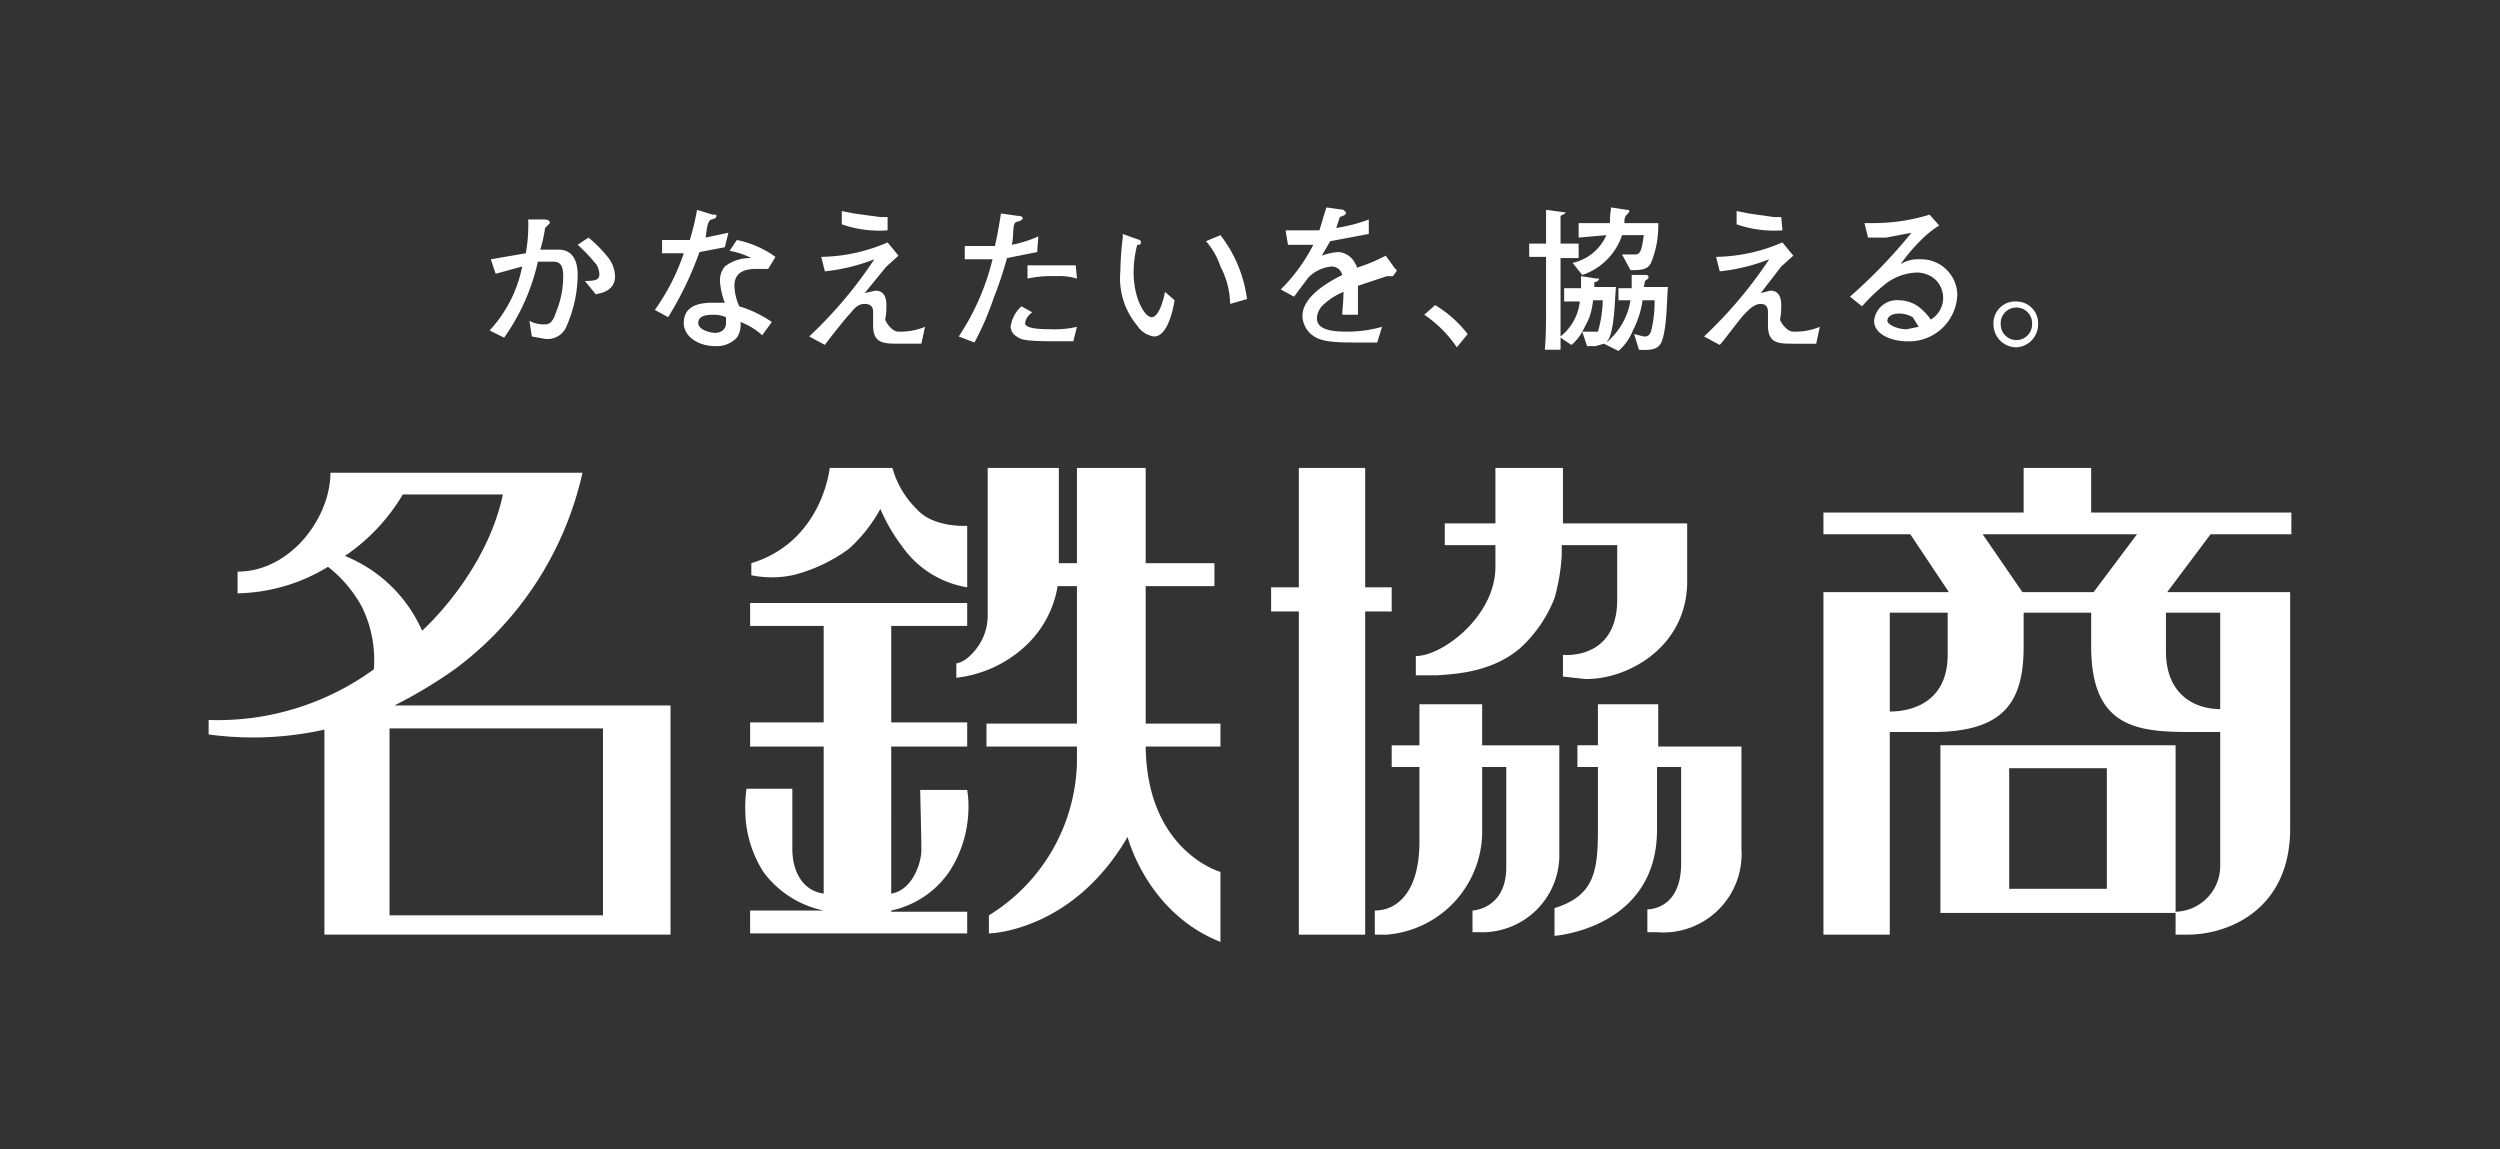
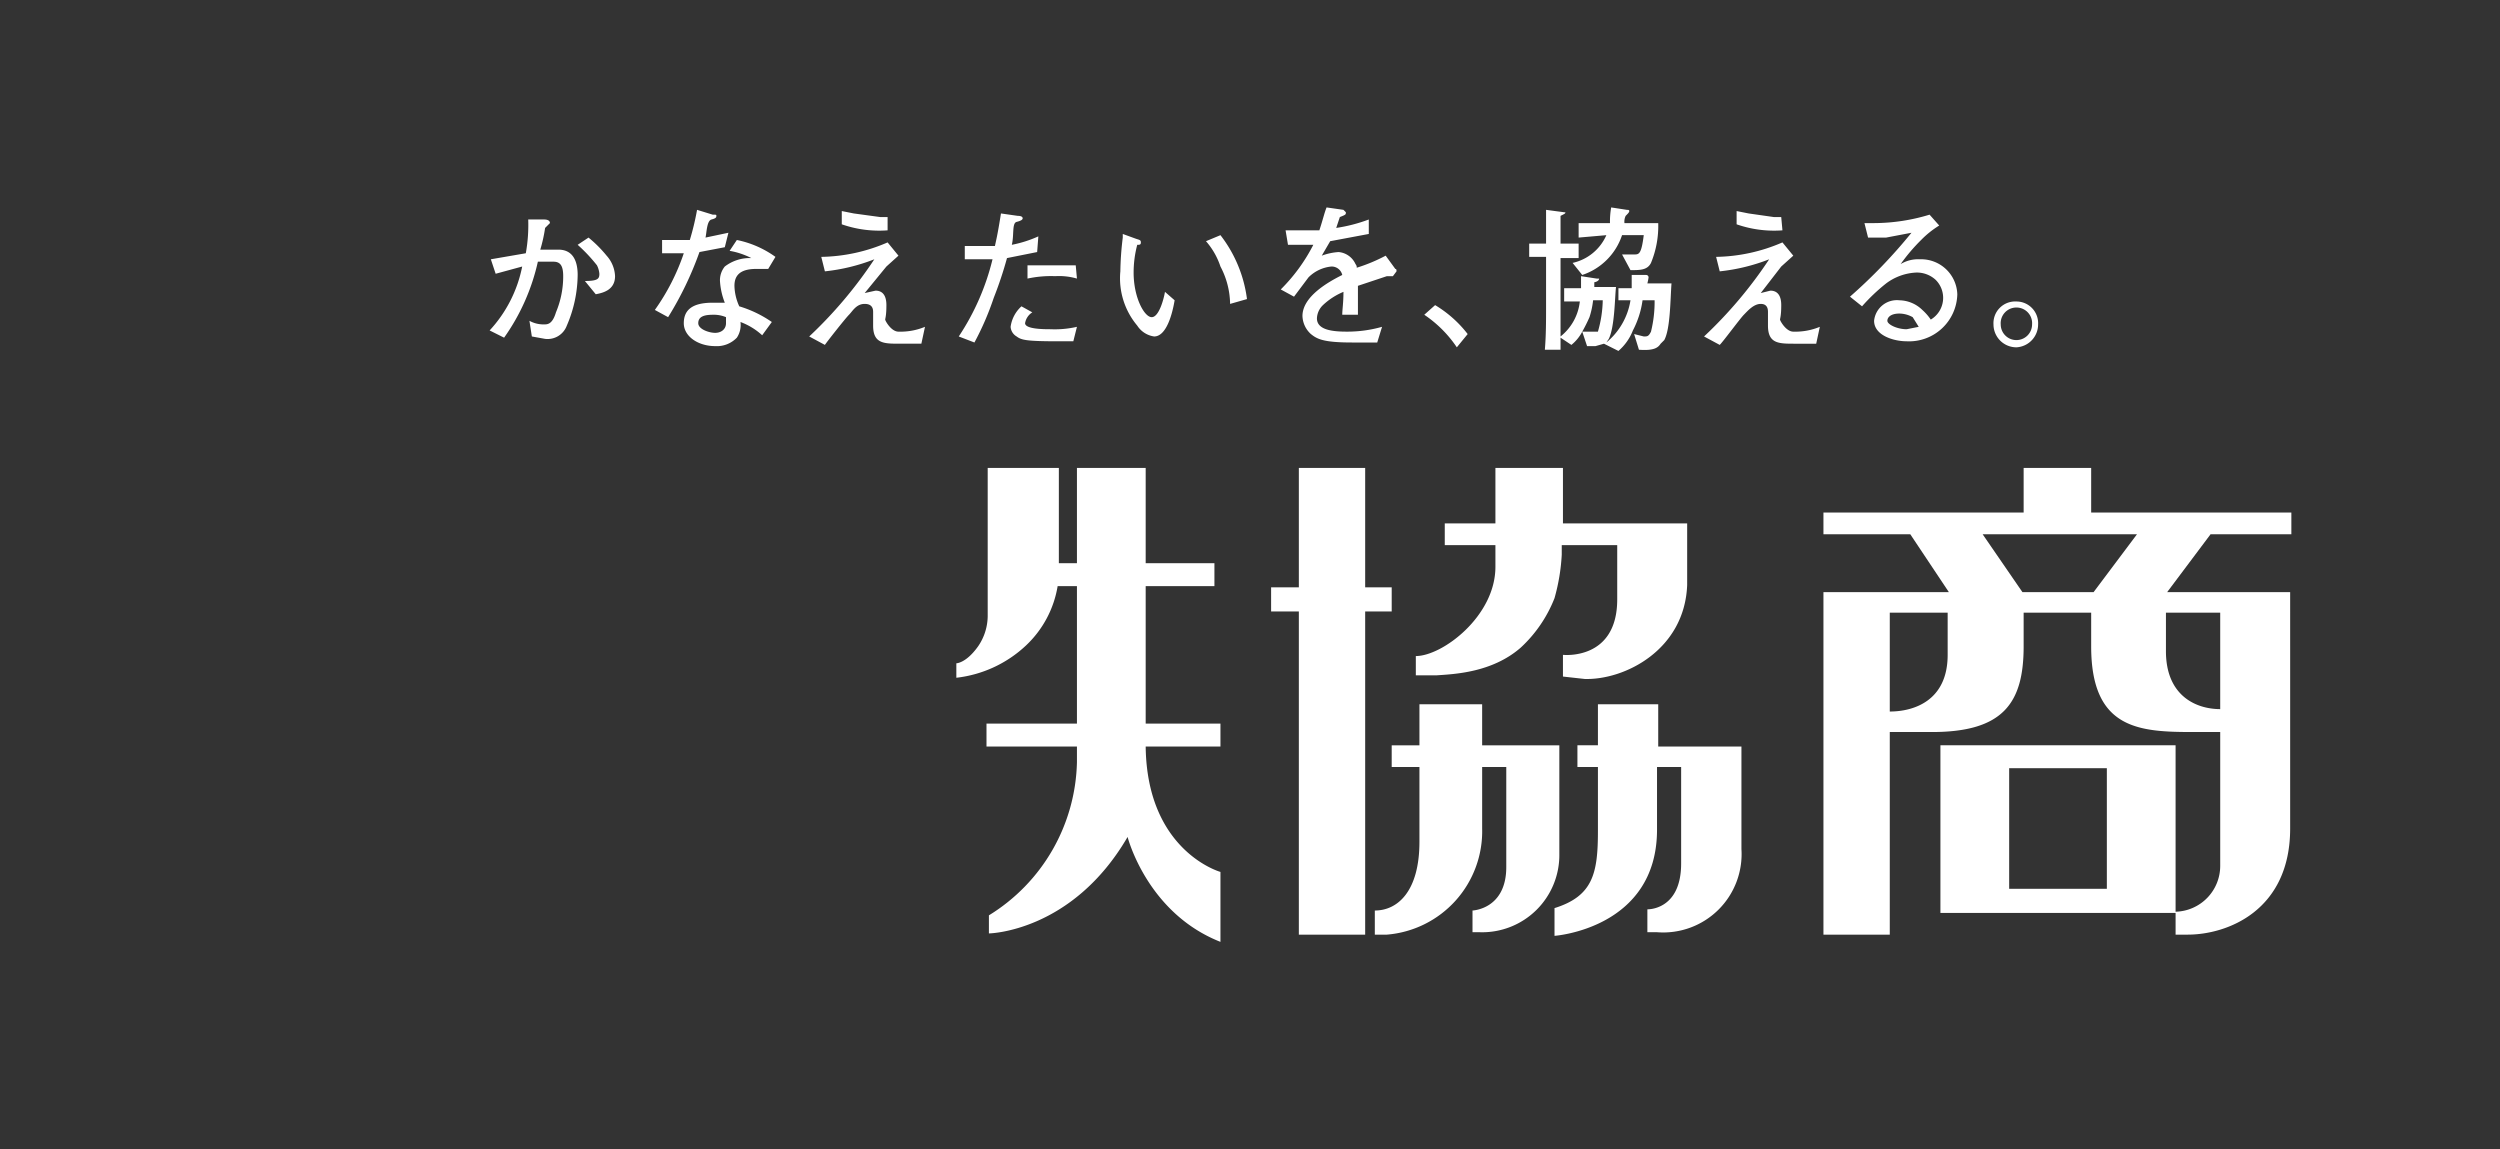
<svg xmlns="http://www.w3.org/2000/svg" viewBox="0 0 207.3 95.3">
  <rect x="0" y="0" width="207.3" height="95.3" fill="#333333" stroke="none" />
  <defs>
    <style>.cls-1{fill:#fff}</style>
  </defs>
  <g id="レイヤー_2" data-name="レイヤー 2">
    <g id="レイヤー_1-2" data-name="レイヤー 1">
-       <path class="cls-1" d="M32.7 58.5a38.9 38.9 0 005-3 27.8 27.8 0 0010.6-16.3H27.4c0 3.7-3.3 8.2-7.7 8.2v1.8a14.9 14.9 0 007.5-2.2 10.7 10.7 0 012.8 3.3 10 10 0 011 5.2 22 22 0 01-13.7 4.2v1.2a27.2 27.2 0 009.6-.4v17h28.7v-19zm-4.1-12.4a16 16 0 004.8-5.1h8.3C40.3 47.6 35 52.3 35 52.3a11.8 11.8 0 00-6.4-6.2zM50 75.9H32.3V60.4H50zm24-37.1a7.6 7.6 0 002 3.4c1.4 1.6 4.2 1.4 4.2 1.4v5.1a8.2 8.2 0 01-5.4-3.4 14.7 14.7 0 01-1.8-3.1 12.5 12.5 0 01-2.6 3.3 13.2 13.2 0 01-4.7 2.2 8.5 8.5 0 01-3.4 0v-1c5.9-1.8 6.5-7.9 6.5-7.9zm-.1 36.7a7.8 7.8 0 004.8-3.2 9.8 9.8 0 001.6-5.1 8.6 8.6 0 00-.1-1.7h-3.9s.1 4 .1 5-.7 3.3-2.5 3.6V61.9h6.3v-2h-6.3v-8h6.3V50h-18v1.9h6.1v8h-6.1v2h6.1v12.2c-2-.3-2.6-2.2-2.6-3.7v-5h-3.8a10.7 10.7 0 00-.1 1.8 9.6 9.6 0 001.5 5.1 8.3 8.3 0 005 3.2h-6.1v1.9h18v-1.8h-6.3z" />
      <path class="cls-1" d="M95 61.9h6.2V60H95V48.6h5.7v-1.9H95v-7.9h-5.7v7.9h-1.5v-7.9h-5.9v12.3a4.5 4.5 0 01-.8 2.5c-1 1.4-1.8 1.4-1.8 1.4v1.2a10.1 10.1 0 005.8-2.7 8.7 8.7 0 002.6-4.9h1.6V60h-7.5v1.9h7.5v1.3A15.3 15.3 0 0182 75.9v1.5s6.9-.1 11.5-8c0 0 1.6 6.3 7.7 8.7v-5.8s-6.1-1.7-6.2-10.4zm20.4-11.2h-2.2v26.8h-5.5V50.7h-2.3v-2h2.3v-9.9h5.5v9.9h2.2v2zm24.5-7.3h-10.3v-4.6H124v4.6h-4.2v1.8h4.2V47c0 4.1-4.4 7.4-6.6 7.4V56h1.7c1.4-.1 4.6-.2 7-2.3a11.1 11.1 0 002.8-4.1 16.4 16.4 0 00.6-3.6v-.8h4.6v4.5c0 5.1-4.5 4.6-4.5 4.6v1.8l1.8.2c3.3.1 8.3-2.4 8.5-7.8zm-10.6 18.4h-6.4v-3.4h-5.2v3.4h-2.3v1.8h2.3v6.2c0 4.1-1.8 5.7-3.7 5.7v2h1a8.6 8.6 0 007.9-8.8v-5.1h2v8.3c0 3.5-2.8 3.6-2.8 3.6v1.8h.6a6.4 6.4 0 006.6-6.5v-9z" />
-       <path class="cls-1" d="M144.4 61.9h-6.9v-3.5h-5v3.4h-1.7v1.8h1.7v5.3c0 3.5-.4 5.4-3.6 6.4v2.3s8.5-.6 8.5-8.8v-5.2h2v8c0 3.9-2.8 3.8-2.8 3.8v1.9h.8a6.5 6.5 0 007-6.9zM190 44.3v-1.8h-16.6v-3.7h-5.6v3.7h-16.6v1.8h7.2l3.2 4.8h-10.4v28.4h5.5V60.7h3.5c5.9 0 7.6-2.4 7.6-7.1v-2.8h5.6v2.8c0 6.9 4 7.1 8.5 7.1h2.2v11.1a3.8 3.8 0 01-3.7 3.8v1.9h1c3.3 0 8.5-2 8.5-8.8V49.1h-10.2l3.6-4.8zm-28.5 10c0 3.8-2.8 4.7-4.8 4.7v-8.2h4.8zm22.6 4.5c-2 0-4.5-1.1-4.5-4.8v-3.2h4.5zm-10.5-9.7h-5.9l-3.3-4.8h12.8zm-12.7 26.6h19.5V61.8h-19.5zm5.7-12h8.1v10h-8.1zM47 27a1.7 1.7 0 01-1.8 1.1l-1.1-.2-.2-1.3a2.4 2.4 0 001.2.3c.3 0 .7 0 1-1a7.7 7.7 0 00.6-3c0-.8-.2-1.2-.8-1.2h-1.3a17.4 17.4 0 01-2.8 6.3l-1.2-.6a10.9 10.9 0 002.7-5.3l-2.2.6-.4-1.2 2.9-.5a13.2 13.2 0 00.2-2.8h1.3c.1 0 .5 0 .5.3l-.4.4a12.5 12.5 0 01-.4 1.8h1.5c1.3 0 1.6 1.1 1.6 2.1A10.8 10.8 0 0147 27zm2.4-2.6l-.9-1.1c1.1 0 1.2-.2 1.2-.6a1.9 1.9 0 00-.2-.7 13.3 13.3 0 00-1.6-1.7l.9-.6a10.4 10.4 0 011.5 1.5 2.7 2.7 0 01.7 1.7c0 1.2-1.1 1.4-1.6 1.5zm10.7-3.9l-2.1.4a27.9 27.9 0 01-2.6 5.4l-1.1-.6a18 18 0 002.4-4.7h-1.8v-1.1h2.3a21.5 21.5 0 00.6-2.5l1.3.4c.3 0 .3 0 .3.1s0 .2-.4.3-.4 1.1-.5 1.5l1.9-.4zm3.6 1.8h-1c-1.4 0-1.8.6-1.8 1.4a4.3 4.3 0 00.4 1.7 9.6 9.6 0 012.7 1.3l-.8 1.1a5.5 5.5 0 00-1.8-1.1 1.9 1.9 0 01-.3 1.3 2.3 2.3 0 01-1.8.7c-1.4 0-2.6-.8-2.6-1.9s.7-1.7 2.4-1.7h1a5.9 5.9 0 01-.4-1.8 1.8 1.8 0 01.4-1.2 3.4 3.4 0 012.2-.7 6.3 6.3 0 00-1.8-.6l.6-.9a8.3 8.3 0 013.2 1.4zm-3.5 4a2.6 2.6 0 00-1.1-.2c-.8 0-1.2.2-1.2.7s.9.8 1.4.8.9-.3.9-.8zm16.2 2.2h-1.8c-1.3 0-2.2 0-2.2-1.5v-1.1c0-.2 0-.7-.7-.7s-1 .6-1.3.9-1.8 2.2-2 2.5l-1.3-.7a36 36 0 005.4-6.4 15.7 15.7 0 01-4.1 1l-.3-1.2a14.3 14.3 0 005.5-1.2l.9 1.1-1 .9-1.8 2.2.9-.2c.5 0 .9.3.9 1.2s-.1 1.1-.1 1.2.5 1 1.1 1a5.3 5.3 0 002.2-.4zm-2.8-9.4a9.4 9.4 0 01-3.8-.5v-1.1l1 .2 2.2.3h.6zM86 20.9l-2.5.5a31.9 31.9 0 01-1.1 3.3 23.5 23.5 0 01-1.6 3.7l-1.3-.5a20.1 20.1 0 002.8-6.4H80v-1.1h2.5c.1-.5.2-.8.5-2.7l1.4.2c.3 0 .4.1.4.2s-.1.2-.5.3-.2 1.1-.4 1.9a9.9 9.9 0 002.2-.7zm3 7.4h-1.2c-2.7 0-3.1-.1-3.5-.4a1 1 0 01-.5-.8 2.8 2.8 0 01.9-1.7l.9.5a1.3 1.3 0 00-.6.9c0 .5 1.6.5 2.1.5a8.2 8.2 0 002.2-.2zm.3-5.2a5.3 5.3 0 00-1.8-.2 9.2 9.2 0 00-2.3.2V22h4zm6.4 4.8a2 2 0 01-1.4-.9 6.1 6.1 0 01-1.4-4.5 25.1 25.1 0 01.2-2.8v-.3l1.1.4c.3.1.4.1.4.3s-.1.2-.3.2a9 9 0 00-.3 2.3c0 2.1.9 3.7 1.5 3.7s1-1.5 1.1-2.1l.8.7c-.2 1.2-.7 3-1.7 3zm6.3-2.7a6.8 6.8 0 00-.8-3.1A6.1 6.1 0 00100 20l1.2-.5a10.9 10.9 0 012.2 5.3zm13.5-2.3h-.5l-2.4.8v2.4h-1.3c0-.4.1-1 .1-1.9a5.6 5.6 0 00-1.7 1.1 1.6 1.6 0 00-.5 1.1c0 1 1.4 1.1 2.5 1.1a10.6 10.6 0 002.9-.4l-.4 1.3h-2.1c-2.4 0-2.9-.3-3.4-.7a2.1 2.1 0 01-.7-1.5c0-1.6 2.1-2.8 3.3-3.4a.9.9 0 00-.9-.7 3.1 3.1 0 00-1.9.9l-1.2 1.6-1.1-.6a14.5 14.5 0 002.7-3.7h-2.1l-.2-1.2h2.8c.3-.9.4-1.4.6-1.9l1.4.2.2.2c0 .2 0 .2-.5.4l-.3.9a13.1 13.1 0 002.7-.7v1.2l-3.2.6-.7 1.2a4.9 4.9 0 011.4-.3 1.7 1.7 0 011.4 1 .4.4 0 01.1.3 13.8 13.8 0 002.4-1l.8 1.1c.1 0 .1.1.1.2zm5.3 5.9a9.9 9.9 0 00-2.7-2.7l.9-.8a9.7 9.7 0 012.7 2.4zm16.9-.3c-.2.3-.5.6-1.8.5l-.4-1.3.8.2c.3 0 .4 0 .6-.4a10.3 10.3 0 00.3-2.6h-1a7.6 7.6 0 01-.8 2.5 4.3 4.3 0 01-1.2 1.7l-1.2-.6-.7.2h-.7l-.4-1.2a3.5 3.5 0 01-.9 1.1l-.9-.6v1h-1.3c.1-1.2.1-2.4.1-3.6v-4.1h-1.4v-1.1h1.4v-2.8l1.5.2h.1c0 .1 0 .1-.4.3v2.3h1.5v1.2h-1.5v6.5A4.3 4.3 0 00131 25h-1.3v-1.1h1.4v-1l1.3.2h.2c0 .2-.3.3-.4.3v.4h1.8c-.1.8-.1 3.3-.6 4.3l-.2.3a5.7 5.7 0 002-3.5h-1v-1h1.1v-1.1h1.2a.2.2 0 01.2.2q0 .1-.3.3a4.3 4.3 0 01-.1.5h2c-.1 1.4-.1 3.8-.6 4.7zm-.8-6.7c-.3.6-.9.6-1.7.6l-.7-1.3h1c.4 0 .6 0 .8-1.6h-1.8a5.2 5.2 0 01-3.3 3.3l-.8-1a4 4 0 002.8-2.3l-2.3.2v-1.2h2.6a6.6 6.6 0 01.1-1.3l1.3.2c.1 0 .2 0 .2.1s-.1.2-.3.4a1.1 1.1 0 00-.1.6h2.8a8 8 0 01-.6 3.3zm-4.8 3.1a7 7 0 01-.3 1.4 13.4 13.4 0 01-.6 1.2h1.3a10 10 0 00.4-2.6zm18.5 3.6h-1.8c-1.3 0-2.2 0-2.2-1.5v-1.1c0-.2 0-.7-.6-.7s-1.1.6-1.4.9-1.7 2.2-2 2.5l-1.3-.7a36 36 0 005.4-6.4 15.7 15.7 0 01-4.1 1l-.3-1.2a14.3 14.3 0 005.5-1.2l.9 1.1-1 .9-1.7 2.2.8-.2c.5 0 .9.3.9 1.2s-.1 1.1-.1 1.2.5 1 1.1 1a5.3 5.3 0 002.2-.4zm-2.8-9.4a9.4 9.4 0 01-3.8-.5v-1.1l1 .2 2.1.3h.6zm10.3 9.2c-1.1 0-2.7-.5-2.7-1.7a1.9 1.9 0 012.1-1.7 2.8 2.8 0 011.9.8 4.4 4.4 0 01.7.8 2.1 2.1 0 00.4-3.3 2.3 2.3 0 00-1.6-.6 4.5 4.5 0 00-2.5.9 15.4 15.4 0 00-2 1.9l-1-.8a43.3 43.3 0 005.1-5.3l-2.1.4h-1.5l-.3-1.2h.8a15.9 15.9 0 004.6-.7l.8.9a7.9 7.9 0 00-1.5 1.2 15.1 15.1 0 00-1.7 2 2.8 2.8 0 011.6-.4 3 3 0 013.1 2.9 4 4 0 01-4.2 3.9zm.5-2a2.3 2.3 0 00-1.1-.3c-.7 0-1 .3-1 .6s.8.7 1.6.7l1-.2zm8.6 2.5a1.9 1.9 0 01-1.9-1.9 1.8 1.8 0 011.9-1.9 1.8 1.8 0 011.8 1.9 1.9 1.9 0 01-1.8 1.9zm0-3.3a1.3 1.3 0 00-1.3 1.4 1.3 1.3 0 001.3 1.3 1.3 1.3 0 001.3-1.3 1.3 1.3 0 00-1.3-1.4z" />
+       <path class="cls-1" d="M144.4 61.9h-6.9v-3.5h-5v3.4h-1.7v1.8h1.7v5.3c0 3.5-.4 5.4-3.6 6.4v2.3s8.5-.6 8.5-8.8v-5.2h2v8c0 3.9-2.8 3.8-2.8 3.8v1.9h.8a6.5 6.5 0 007-6.9zM190 44.3v-1.8h-16.6v-3.7h-5.6v3.7h-16.6v1.8h7.2l3.2 4.8h-10.4v28.4h5.5V60.7h3.5c5.9 0 7.6-2.4 7.6-7.1v-2.8h5.6v2.8c0 6.9 4 7.1 8.5 7.1h2.2v11.1a3.8 3.8 0 01-3.7 3.8v1.9h1c3.3 0 8.5-2 8.5-8.8V49.1h-10.2l3.6-4.8zm-28.5 10c0 3.8-2.8 4.7-4.8 4.7v-8.2h4.8zm22.6 4.5c-2 0-4.5-1.1-4.5-4.8v-3.2h4.5zm-10.5-9.7h-5.9l-3.3-4.8h12.8zm-12.7 26.6h19.5V61.8h-19.5zm5.7-12h8.1v10h-8.1zM47 27a1.7 1.7 0 01-1.8 1.1l-1.1-.2-.2-1.3a2.4 2.4 0 001.2.3c.3 0 .7 0 1-1a7.7 7.7 0 00.6-3c0-.8-.2-1.2-.8-1.2h-1.3a17.4 17.4 0 01-2.8 6.3l-1.2-.6a10.9 10.9 0 002.7-5.3l-2.2.6-.4-1.2 2.9-.5a13.2 13.2 0 00.2-2.8h1.3c.1 0 .5 0 .5.3l-.4.4a12.5 12.5 0 01-.4 1.8h1.5c1.3 0 1.6 1.1 1.6 2.1A10.8 10.8 0 0147 27zm2.4-2.6l-.9-1.1c1.1 0 1.2-.2 1.2-.6a1.9 1.9 0 00-.2-.7 13.3 13.3 0 00-1.6-1.7l.9-.6a10.4 10.4 0 011.5 1.5 2.7 2.7 0 01.7 1.7c0 1.2-1.1 1.4-1.6 1.5zm10.7-3.9l-2.1.4a27.9 27.9 0 01-2.6 5.4l-1.1-.6a18 18 0 002.4-4.7h-1.8v-1.1h2.3a21.5 21.5 0 00.6-2.5l1.3.4c.3 0 .3 0 .3.1s0 .2-.4.3-.4 1.1-.5 1.5l1.9-.4zm3.6 1.8h-1c-1.4 0-1.8.6-1.8 1.4a4.3 4.3 0 00.4 1.7 9.6 9.6 0 012.7 1.3l-.8 1.1a5.5 5.5 0 00-1.8-1.1 1.9 1.9 0 01-.3 1.3 2.3 2.3 0 01-1.8.7c-1.4 0-2.6-.8-2.6-1.9s.7-1.7 2.4-1.7h1a5.9 5.9 0 01-.4-1.8 1.8 1.8 0 01.4-1.2 3.4 3.4 0 012.2-.7 6.3 6.3 0 00-1.8-.6l.6-.9a8.3 8.3 0 013.2 1.4zm-3.5 4a2.6 2.6 0 00-1.1-.2c-.8 0-1.2.2-1.2.7s.9.8 1.4.8.9-.3.9-.8zm16.2 2.2h-1.8c-1.3 0-2.2 0-2.2-1.5v-1.1c0-.2 0-.7-.7-.7s-1 .6-1.3.9-1.8 2.2-2 2.5l-1.3-.7a36 36 0 005.4-6.4 15.7 15.7 0 01-4.1 1l-.3-1.2a14.3 14.3 0 005.5-1.2l.9 1.1-1 .9-1.8 2.2.9-.2c.5 0 .9.3.9 1.2s-.1 1.1-.1 1.2.5 1 1.1 1a5.3 5.3 0 002.2-.4zm-2.8-9.4a9.4 9.4 0 01-3.8-.5v-1.1l1 .2 2.2.3h.6zM86 20.9l-2.5.5a31.9 31.9 0 01-1.1 3.3 23.5 23.5 0 01-1.6 3.7l-1.3-.5a20.1 20.1 0 002.8-6.4H80v-1.1h2.5c.1-.5.2-.8.5-2.7l1.4.2c.3 0 .4.1.4.2s-.1.2-.5.3-.2 1.1-.4 1.9a9.9 9.9 0 002.2-.7zm3 7.4h-1.2c-2.7 0-3.1-.1-3.5-.4a1 1 0 01-.5-.8 2.8 2.8 0 01.9-1.7l.9.5a1.3 1.3 0 00-.6.9c0 .5 1.6.5 2.1.5a8.2 8.2 0 002.2-.2zm.3-5.2a5.3 5.3 0 00-1.8-.2 9.2 9.2 0 00-2.3.2V22h4zm6.4 4.8a2 2 0 01-1.4-.9 6.1 6.1 0 01-1.4-4.5 25.1 25.1 0 01.2-2.8v-.3l1.1.4c.3.1.4.1.4.3s-.1.2-.3.2a9 9 0 00-.3 2.3c0 2.1.9 3.7 1.5 3.7s1-1.5 1.1-2.1l.8.7c-.2 1.2-.7 3-1.7 3zm6.3-2.7a6.8 6.8 0 00-.8-3.1A6.1 6.1 0 00100 20l1.2-.5a10.9 10.9 0 012.2 5.3zm13.5-2.3h-.5l-2.4.8v2.4h-1.3c0-.4.1-1 .1-1.9a5.6 5.6 0 00-1.7 1.1 1.6 1.6 0 00-.5 1.1c0 1 1.4 1.1 2.5 1.1a10.6 10.6 0 002.9-.4l-.4 1.3h-2.1c-2.4 0-2.9-.3-3.4-.7a2.1 2.1 0 01-.7-1.5c0-1.6 2.1-2.8 3.3-3.4a.9.9 0 00-.9-.7 3.1 3.1 0 00-1.9.9l-1.2 1.6-1.1-.6a14.5 14.5 0 002.7-3.7h-2.1l-.2-1.2h2.8c.3-.9.4-1.4.6-1.9l1.4.2.2.2c0 .2 0 .2-.5.4l-.3.9a13.1 13.1 0 002.7-.7v1.2l-3.2.6-.7 1.2a4.9 4.9 0 011.4-.3 1.7 1.7 0 011.4 1 .4.4 0 01.1.3 13.8 13.8 0 002.4-1l.8 1.1c.1 0 .1.1.1.2zm5.3 5.9a9.9 9.9 0 00-2.7-2.7l.9-.8a9.7 9.7 0 012.7 2.4zm16.9-.3c-.2.3-.5.6-1.8.5l-.4-1.3.8.2c.3 0 .4 0 .6-.4a10.3 10.3 0 00.3-2.6h-1a7.6 7.6 0 01-.8 2.5 4.3 4.3 0 01-1.2 1.7l-1.2-.6-.7.2h-.7l-.4-1.2a3.5 3.5 0 01-.9 1.1l-.9-.6v1h-1.3c.1-1.2.1-2.4.1-3.6v-4.1h-1.4v-1.1h1.4v-2.8l1.5.2h.1c0 .1 0 .1-.4.3v2.3h1.5v1.2h-1.5v6.5A4.3 4.3 0 00131 25h-1.3v-1.1h1.4v-1l1.3.2h.2c0 .2-.3.3-.4.3v.4h1.8c-.1.8-.1 3.3-.6 4.3l-.2.3a5.7 5.7 0 002-3.5h-1v-1h1.1v-1.1h1.2a.2.2 0 01.2.2a4.3 4.3 0 01-.1.5h2c-.1 1.4-.1 3.8-.6 4.7zm-.8-6.7c-.3.6-.9.6-1.7.6l-.7-1.3h1c.4 0 .6 0 .8-1.6h-1.8a5.2 5.2 0 01-3.3 3.3l-.8-1a4 4 0 002.8-2.3l-2.3.2v-1.2h2.6a6.6 6.6 0 01.1-1.3l1.3.2c.1 0 .2 0 .2.1s-.1.2-.3.4a1.1 1.1 0 00-.1.6h2.8a8 8 0 01-.6 3.3zm-4.8 3.1a7 7 0 01-.3 1.4 13.4 13.4 0 01-.6 1.2h1.3a10 10 0 00.4-2.6zm18.5 3.6h-1.8c-1.3 0-2.2 0-2.2-1.5v-1.1c0-.2 0-.7-.6-.7s-1.1.6-1.4.9-1.7 2.2-2 2.5l-1.3-.7a36 36 0 005.4-6.4 15.7 15.7 0 01-4.1 1l-.3-1.2a14.3 14.3 0 005.5-1.2l.9 1.1-1 .9-1.7 2.2.8-.2c.5 0 .9.3.9 1.2s-.1 1.1-.1 1.2.5 1 1.1 1a5.3 5.3 0 002.2-.4zm-2.8-9.4a9.4 9.4 0 01-3.8-.5v-1.1l1 .2 2.1.3h.6zm10.3 9.2c-1.1 0-2.7-.5-2.7-1.7a1.9 1.9 0 012.1-1.7 2.8 2.8 0 011.9.8 4.4 4.4 0 01.7.8 2.1 2.1 0 00.4-3.3 2.3 2.3 0 00-1.6-.6 4.5 4.5 0 00-2.5.9 15.4 15.4 0 00-2 1.9l-1-.8a43.3 43.3 0 005.1-5.3l-2.1.4h-1.5l-.3-1.2h.8a15.9 15.9 0 004.6-.7l.8.9a7.9 7.9 0 00-1.5 1.2 15.1 15.1 0 00-1.7 2 2.8 2.8 0 011.6-.4 3 3 0 013.1 2.9 4 4 0 01-4.2 3.9zm.5-2a2.3 2.3 0 00-1.1-.3c-.7 0-1 .3-1 .6s.8.7 1.6.7l1-.2zm8.6 2.5a1.9 1.9 0 01-1.9-1.9 1.8 1.8 0 011.9-1.9 1.8 1.8 0 011.8 1.9 1.9 1.9 0 01-1.8 1.9zm0-3.3a1.3 1.3 0 00-1.3 1.4 1.3 1.3 0 001.3 1.3 1.3 1.3 0 001.3-1.3 1.3 1.3 0 00-1.3-1.4z" />
    </g>
  </g>
</svg>